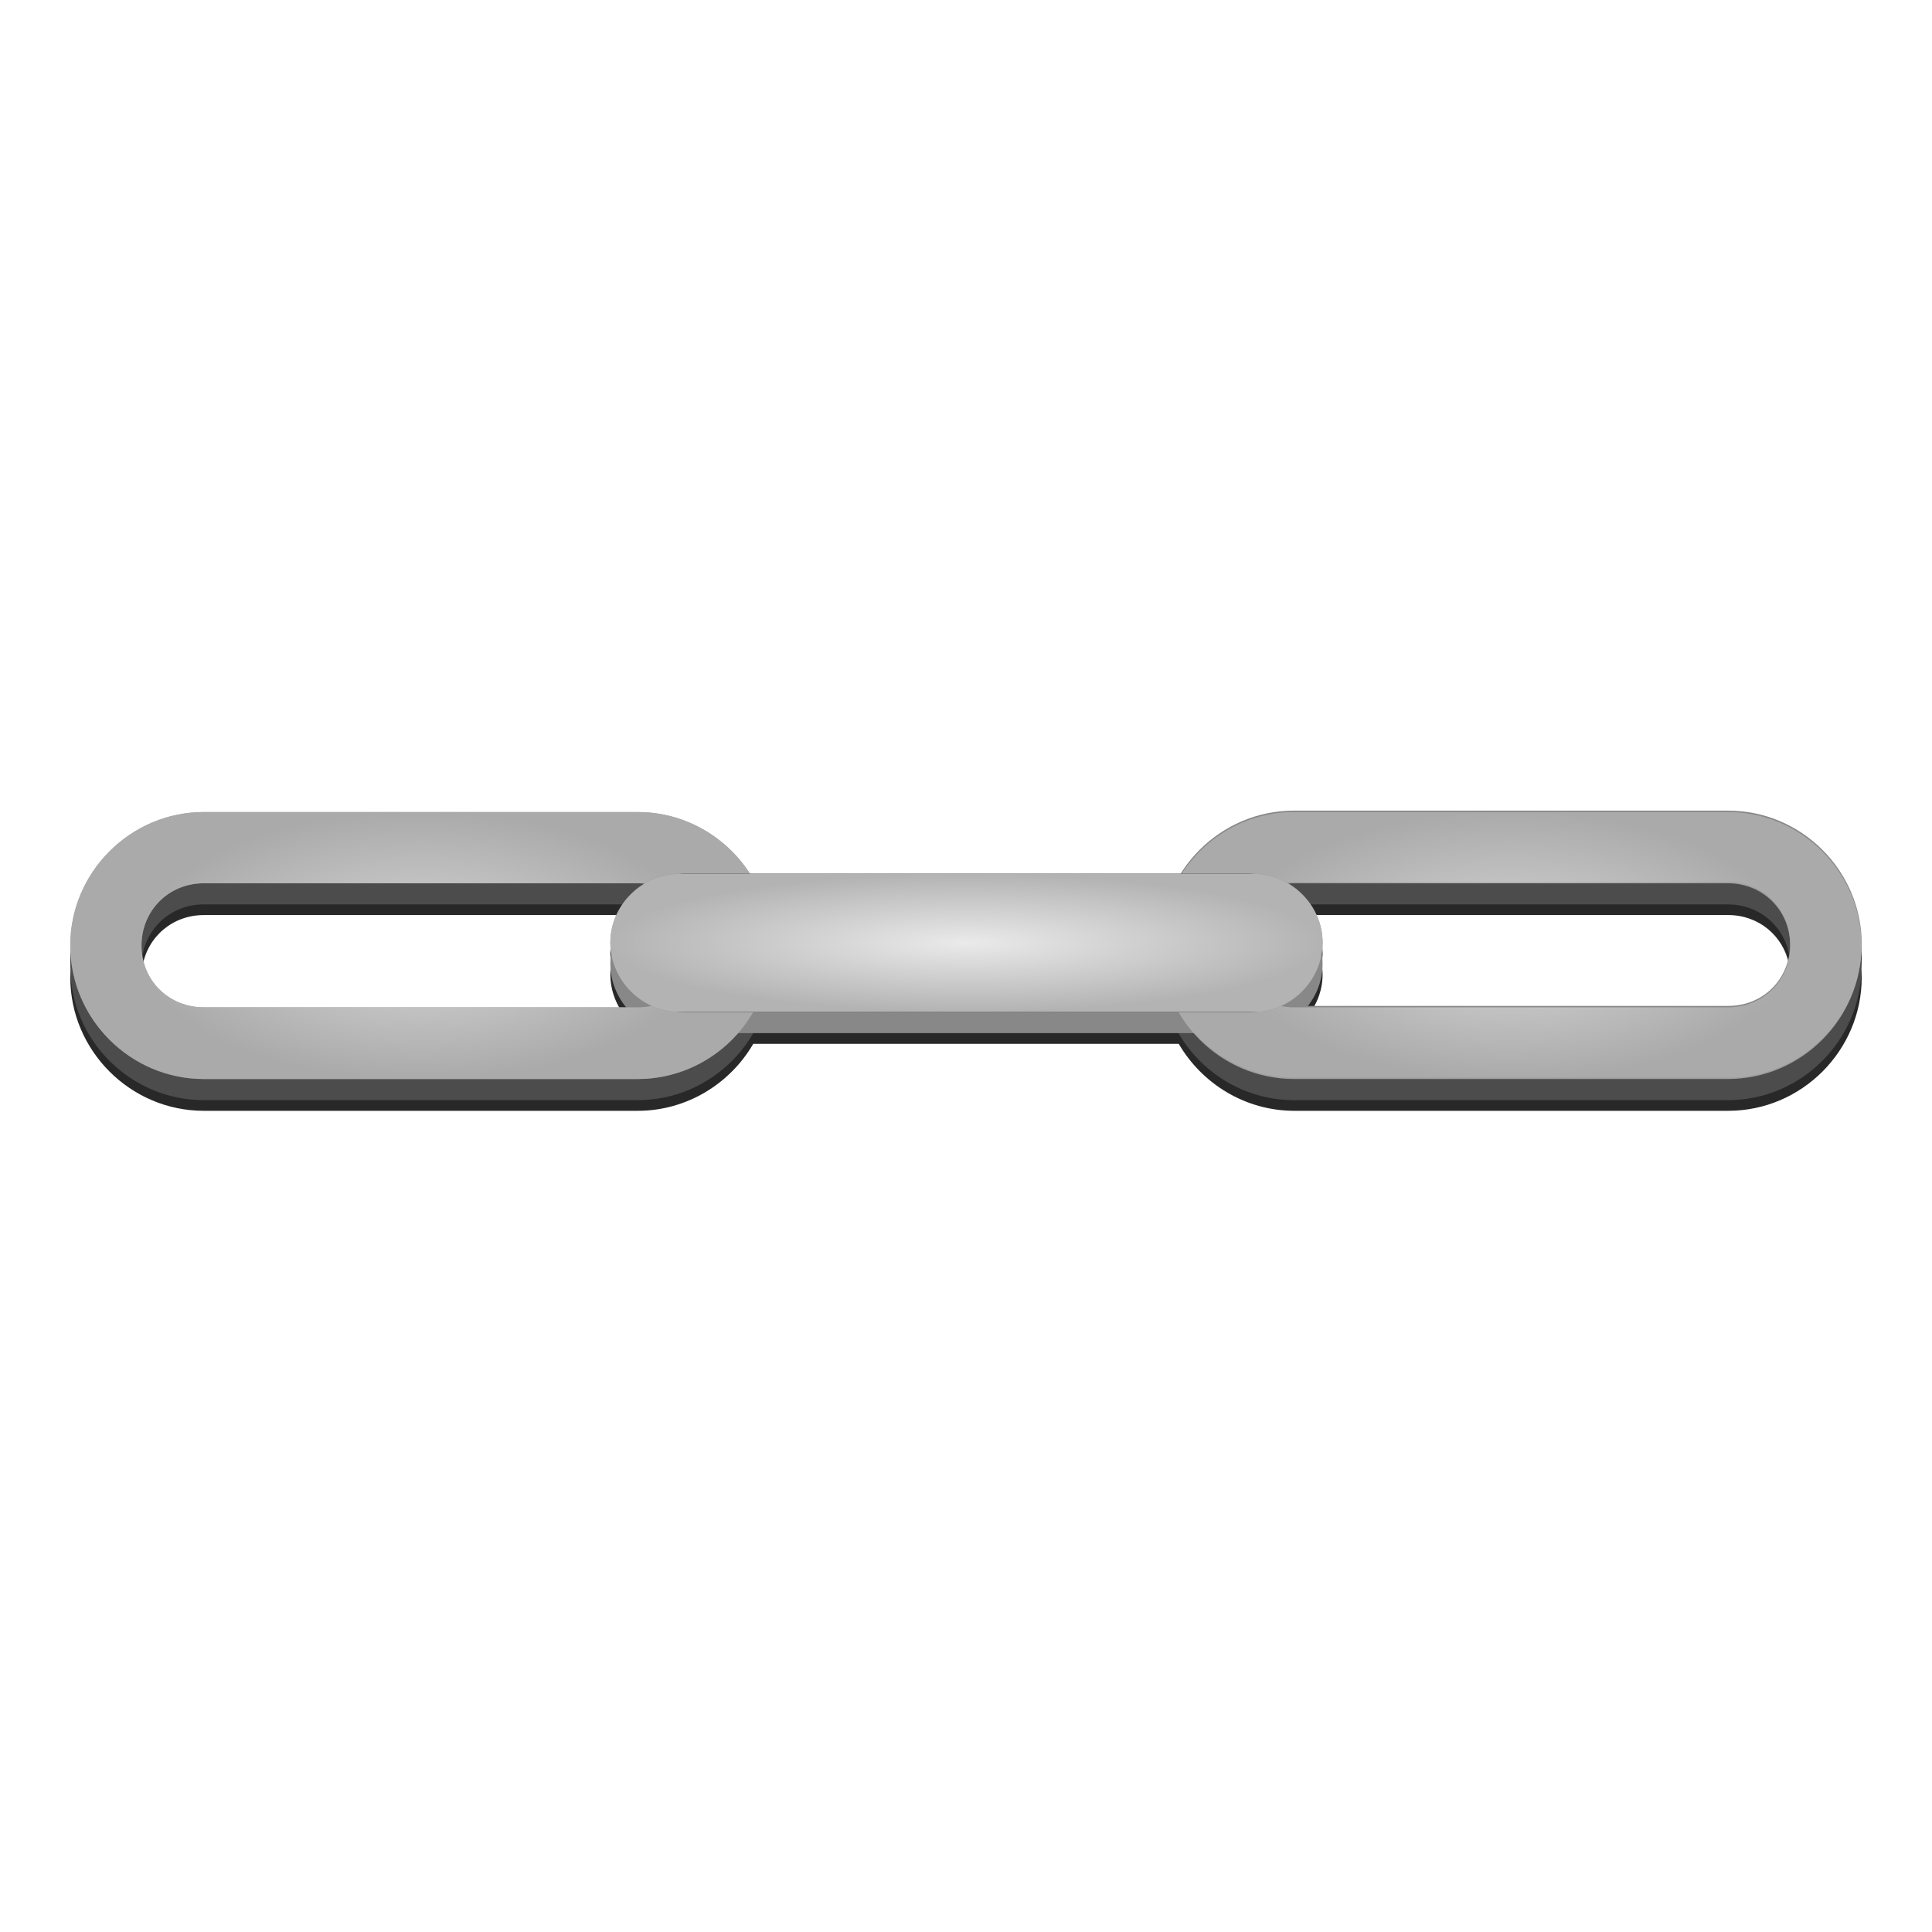
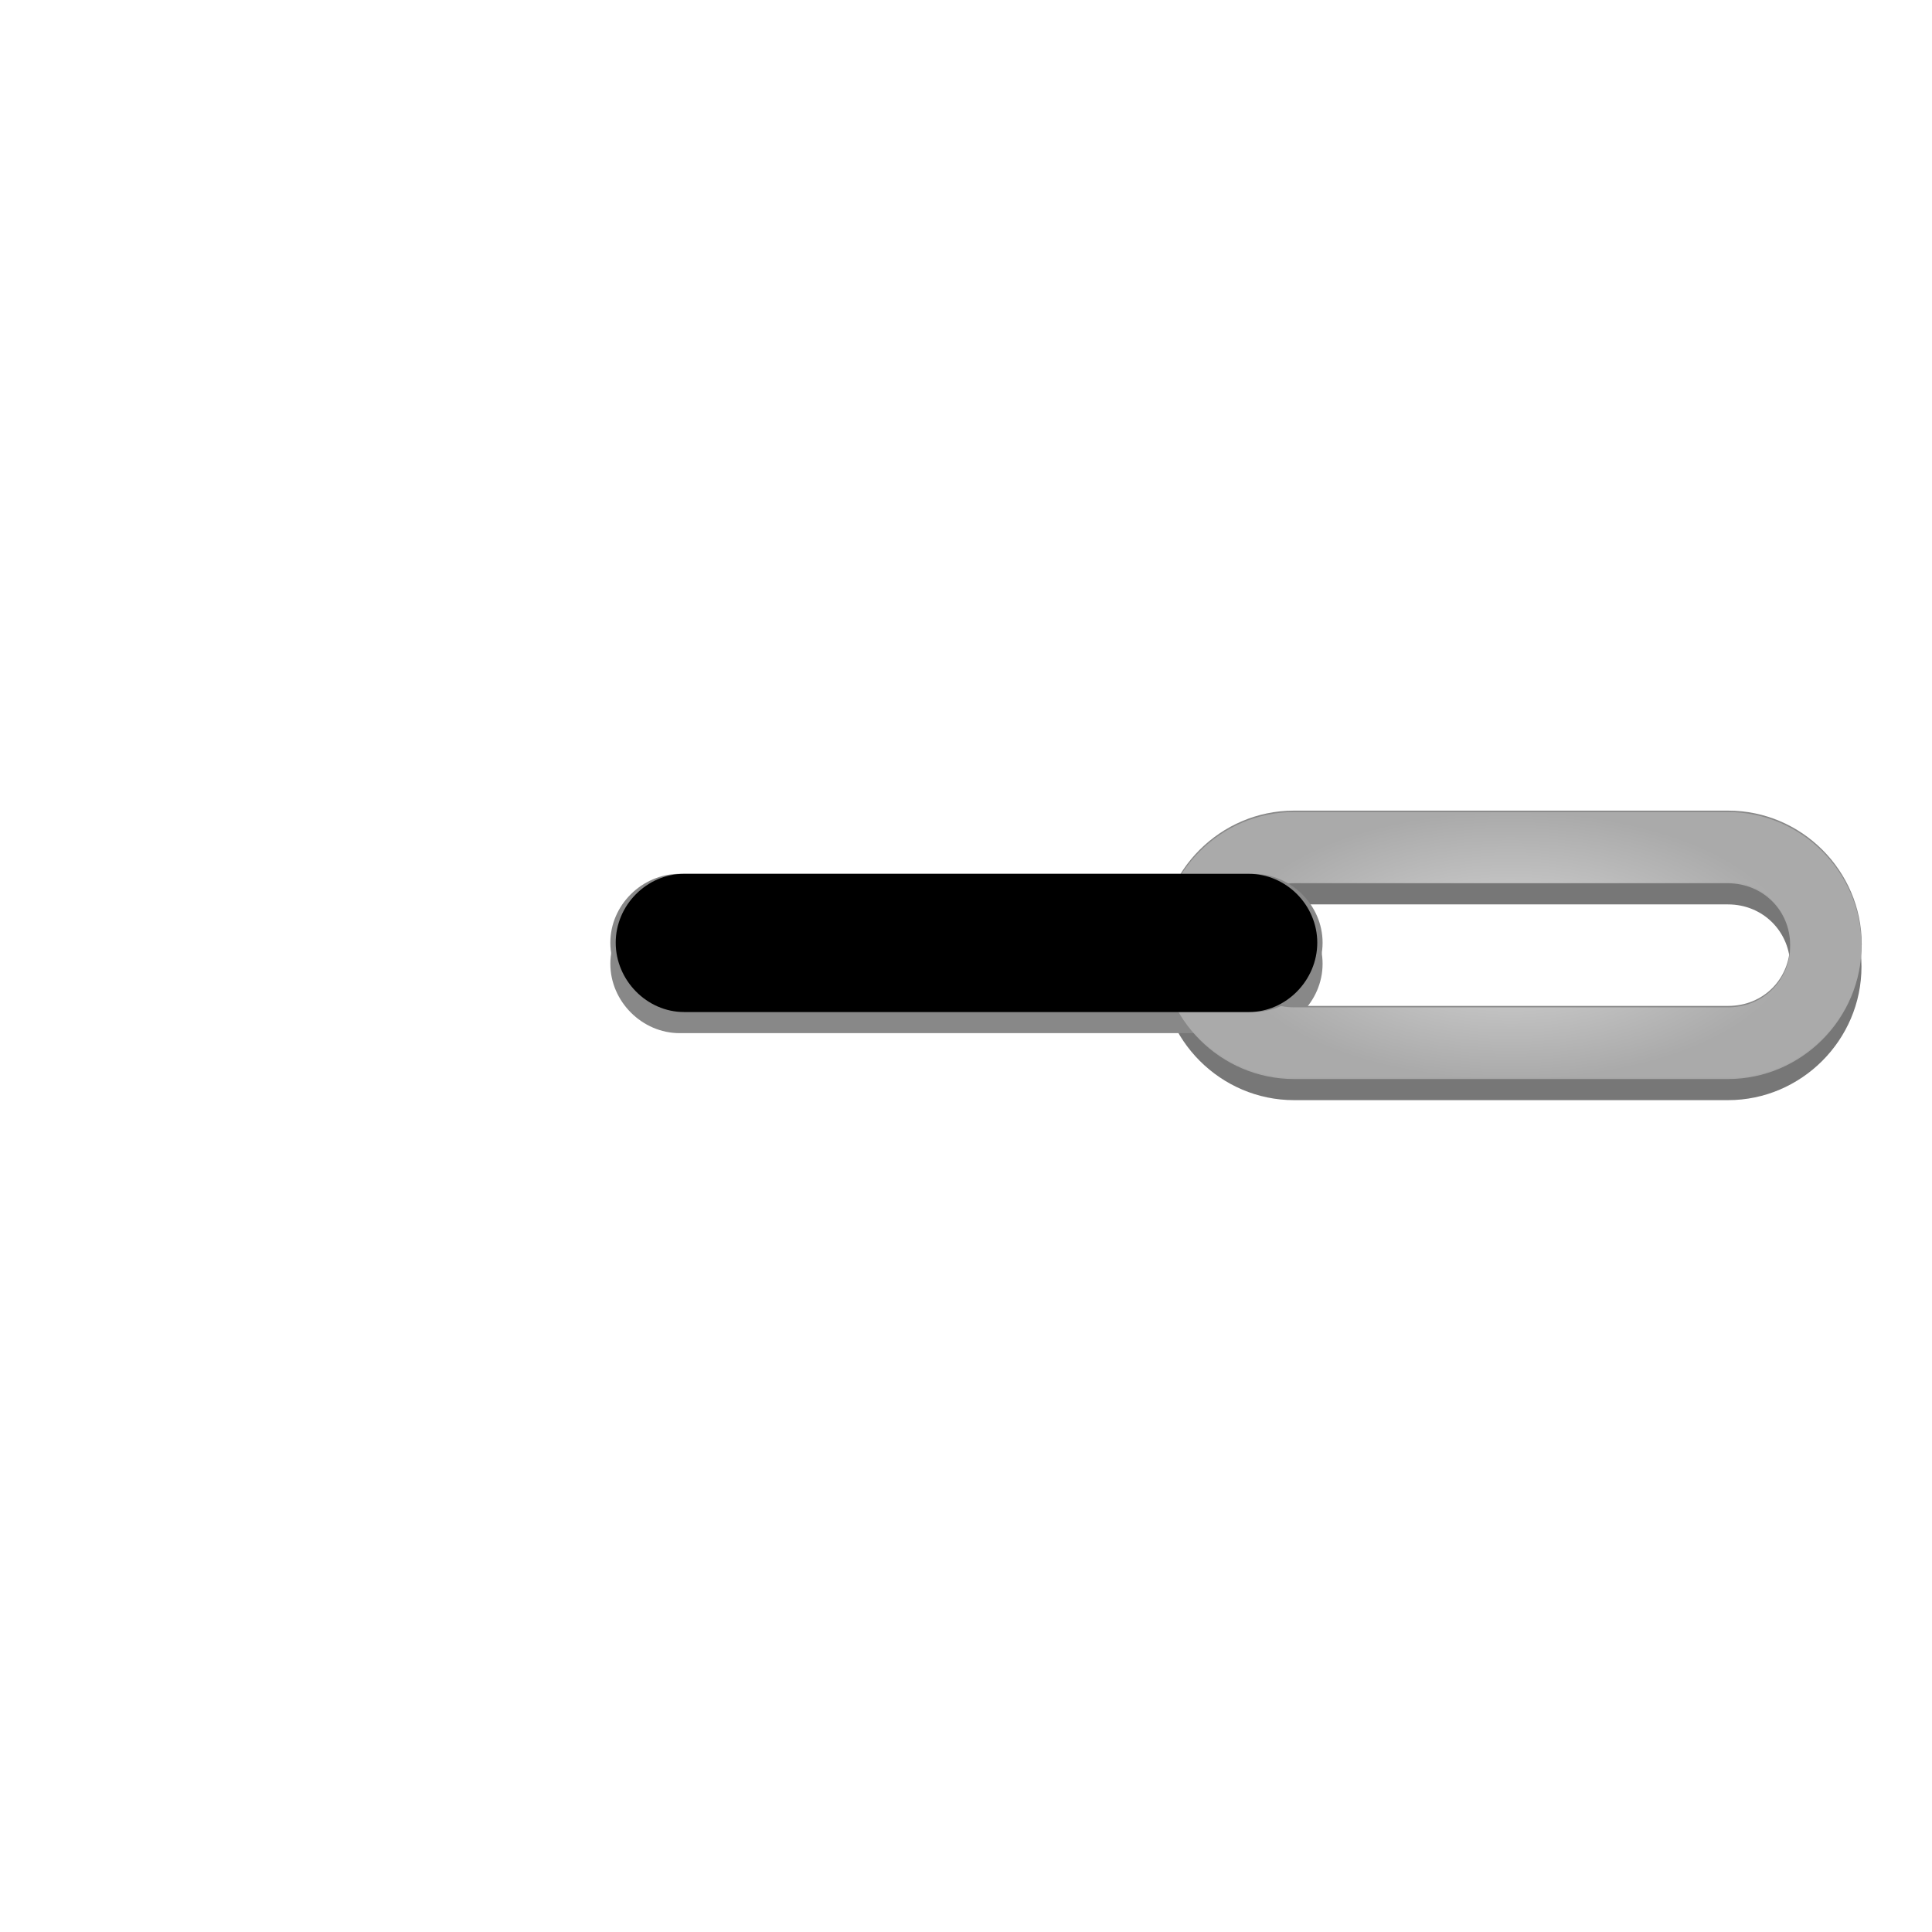
<svg xmlns="http://www.w3.org/2000/svg" xmlns:xlink="http://www.w3.org/1999/xlink" viewBox="0 0 128 128">
  <defs>
    <linearGradient id="2">
      <stop stop-color="#eaeaea" offset="0" />
      <stop stop-color="#b3b3b3" offset="1" />
    </linearGradient>
    <filter id="3" x="-.029" y="-.148" width="1.057" height="1.295" color-interpolation-filters="sRGB">
      <feGaussianBlur stdDeviation="0.563" />
    </filter>
    <filter id="4" color-interpolation-filters="sRGB">
      <feGaussianBlur stdDeviation="0.733" />
    </filter>
    <radialGradient id="5" cx="29" cy="65.69" r="23.22" gradientTransform="matrix(.804 -2.4078e-8 2.0591e-8 .381 5.673 40.668)" gradientUnits="userSpaceOnUse" xlink:href="#2" />
    <radialGradient id="6" cx="29" cy="65.69" r="23.22" gradientTransform="matrix(.804 -2.4078e-8 2.0591e-8 .381 77.907 40.668)" gradientUnits="userSpaceOnUse" xlink:href="#2" />
    <radialGradient id="7" cx="65.16" cy="65.52" r="23.594" gradientTransform="matrix(1 0 0 .194 0 52.803)" gradientUnits="userSpaceOnUse" xlink:href="#2" />
  </defs>
  <g transform="translate(-1.125 -3.044)" stroke-width="4.734">
-     <path d="m86.844 57.45c-3.156 0-5.934 1.677-7.5 4.188h-28.531c-1.577-2.458-4.321-4.094-7.438-4.094h-28.75c-4.858 0-8.844 3.986-8.844 8.844 0 0.304 8.728e-4 0.61 0.031 0.906-0.009 0.165-0.031 0.332-0.031 0.5 0 4.858 3.986 8.844 8.844 8.844h28.75c3.254 0 6.12-1.797 7.656-4.438h28.188c1.536 2.638 4.404 4.438 7.656 4.438h28.75c4.858 0 8.844-3.986 8.844-8.844 0-0.199-0.018-0.398-0.031-0.594 0.028-0.276 0.029-0.561 0.031-0.844-7e-5 -0.021 2.2e-4 -0.042 0-0.062 0-4.858-3.986-8.844-8.844-8.844h-28.781zm-72.219 6.219h27.719c-0.501 0.729-0.781 1.596-0.781 2.531 0 0.236 0.026 0.46 0.062 0.688-0.039 0.237-0.062 0.472-0.062 0.719 0 1.087 0.405 2.079 1.062 2.875h-28c-2.082 0-3.744-1.434-4.062-3.406 0.33-1.962 1.991-3.406 4.062-3.406zm73.344 0h27.656c2.028 0 3.654 1.383 4.031 3.281-0.301 1.987-1.938 3.438-4.031 3.438h-27.875c0.616-0.783 1-1.732 1-2.781 0-0.247-0.023-0.482-0.062-0.719 0.036-0.228 0.062-0.451 0.062-0.688 0-0.935-0.281-1.802-0.781-2.531z" filter="url(#4)" opacity=".917" />
-     <path d="m14.625 58.244c-4.858 0-8.844 3.986-8.844 8.844s3.986 8.844 8.844 8.844h28.75c4.858 0 8.844-3.986 8.844-8.844s-3.986-8.844-8.844-8.844h-28.75zm0 4.719h28.75c2.318 0 4.125 1.807 4.125 4.125 0 2.318-1.807 4.094-4.125 4.094h-28.75c-2.318 0-4.125-1.776-4.125-4.094 0-2.318 1.807-4.125 4.125-4.125z" fill="#555" opacity=".8" />
    <path d="m86.859 58.244c-4.858 0-8.844 3.986-8.844 8.844s3.986 8.844 8.844 8.844h28.75c4.858 0 8.844-3.986 8.844-8.844s-3.986-8.844-8.844-8.844h-28.75zm0 4.719h28.75c2.318 0 4.125 1.807 4.125 4.125 0 2.318-1.807 4.094-4.125 4.094h-28.75c-2.318 0-4.125-1.776-4.125-4.094 0-2.318 1.807-4.125 4.125-4.125z" fill="#555" opacity=".8" />
    <path d="m46.156 62.337c-2.494 0-4.594 2.069-4.594 4.562s2.1 4.594 4.594 4.594h38c2.494 0 4.594-2.1 4.594-4.594s-2.1-4.562-4.594-4.562h-38z" fill="#888" />
-     <path d="m14.625 56.844c-4.858 0-8.844 3.986-8.844 8.844s3.986 8.844 8.844 8.844h28.75c4.858 0 8.844-3.986 8.844-8.844s-3.986-8.844-8.844-8.844h-28.75zm0 4.719h28.75c2.318 0 4.125 1.807 4.125 4.125 0 2.318-1.807 4.094-4.125 4.094h-28.75c-2.318 0-4.125-1.776-4.125-4.094 0-2.318 1.807-4.125 4.125-4.125z" fill="#888" />
    <path d="m86.844 56.75c-4.858 0-8.844 3.986-8.844 8.844s3.986 8.844 8.844 8.844h28.781c4.858 0 8.844-3.986 8.844-8.844s-3.986-8.844-8.844-8.844h-28.781zm0 4.719h28.781c2.318 0 4.094 1.807 4.094 4.125s-1.776 4.094-4.094 4.094h-28.781c-2.318 0-4.094-1.776-4.094-4.094s1.776-4.125 4.094-4.125z" fill="#888" />
-     <path d="m14.625 56.844c-4.858 0-8.844 3.986-8.844 8.844s3.986 8.844 8.844 8.844h28.75c4.858 0 8.844-3.986 8.844-8.844s-3.986-8.844-8.844-8.844h-28.75zm0 4.719h28.75c2.318 0 4.125 1.807 4.125 4.125 0 2.318-1.807 4.094-4.125 4.094h-28.75c-2.318 0-4.125-1.776-4.125-4.094 0-2.318 1.807-4.125 4.125-4.125z" fill="url(#5)" opacity=".8" />
    <path d="m86.859 56.844c-4.858 0-8.844 3.986-8.844 8.844s3.986 8.844 8.844 8.844h28.75c4.858 0 8.844-3.986 8.844-8.844s-3.986-8.844-8.844-8.844h-28.75zm0 4.719h28.75c2.318 0 4.125 1.807 4.125 4.125 0 2.318-1.807 4.094-4.125 4.094h-28.75c-2.318 0-4.125-1.776-4.125-4.094 0-2.318 1.807-4.125 4.125-4.125z" fill="url(#6)" opacity=".8" />
    <path d="m46.156 60.938c-2.494 0-4.594 2.069-4.594 4.562s2.1 4.594 4.594 4.594h38c2.494 0 4.594-2.1 4.594-4.594s-2.1-4.562-4.594-4.562h-38z" fill="#888" />
    <path transform="matrix(.985 0 0 1 .979 0)" d="m46.156 60.938c-2.494 0-4.594 2.069-4.594 4.562s2.1 4.594 4.594 4.594h38c2.494 0 4.594-2.1 4.594-4.594s-2.1-4.562-4.594-4.562h-38z" filter="url(#3)" />
-     <path d="m46.156 60.938c-2.494 0-4.594 2.069-4.594 4.562s2.1 4.594 4.594 4.594h38c2.494 0 4.594-2.1 4.594-4.594s-2.1-4.562-4.594-4.562h-38z" fill="url(#7)" />
  </g>
</svg>